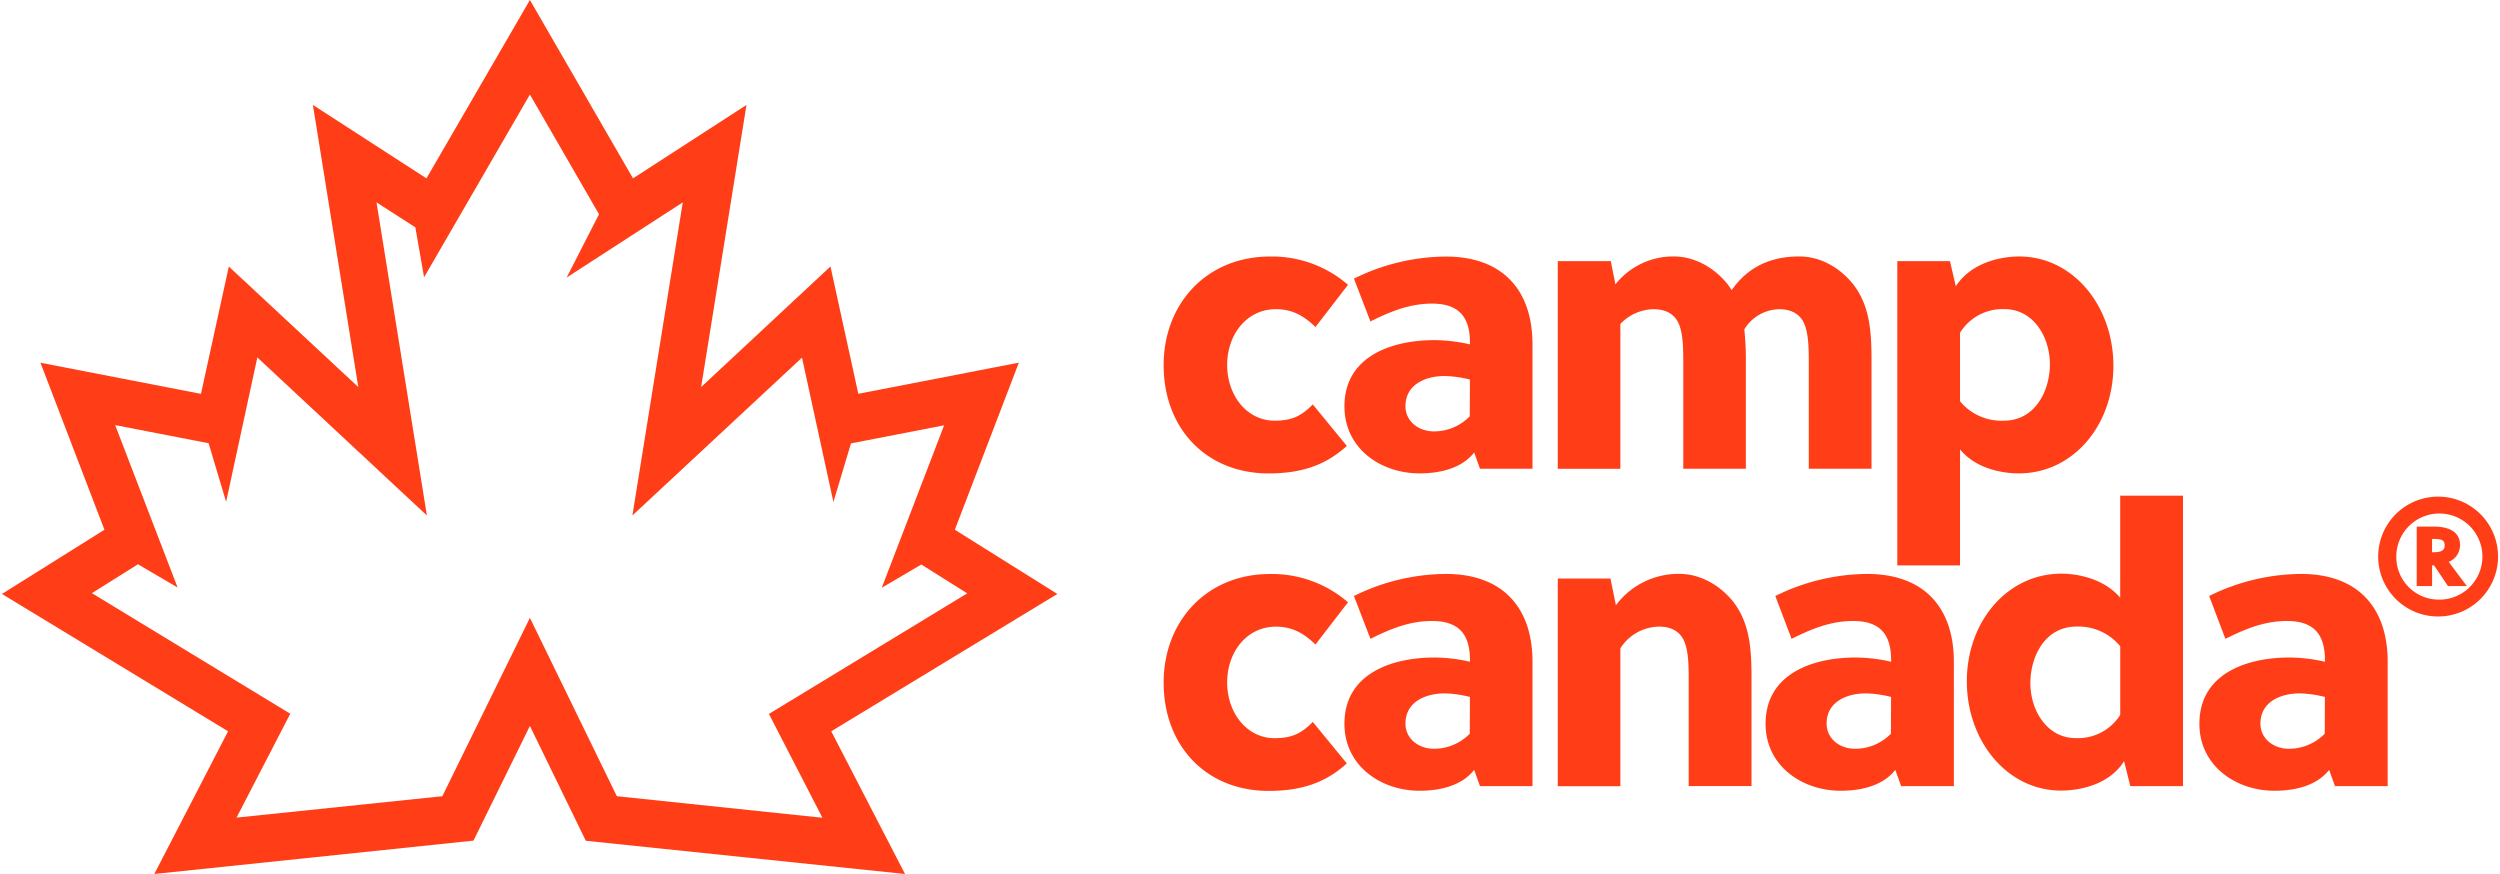
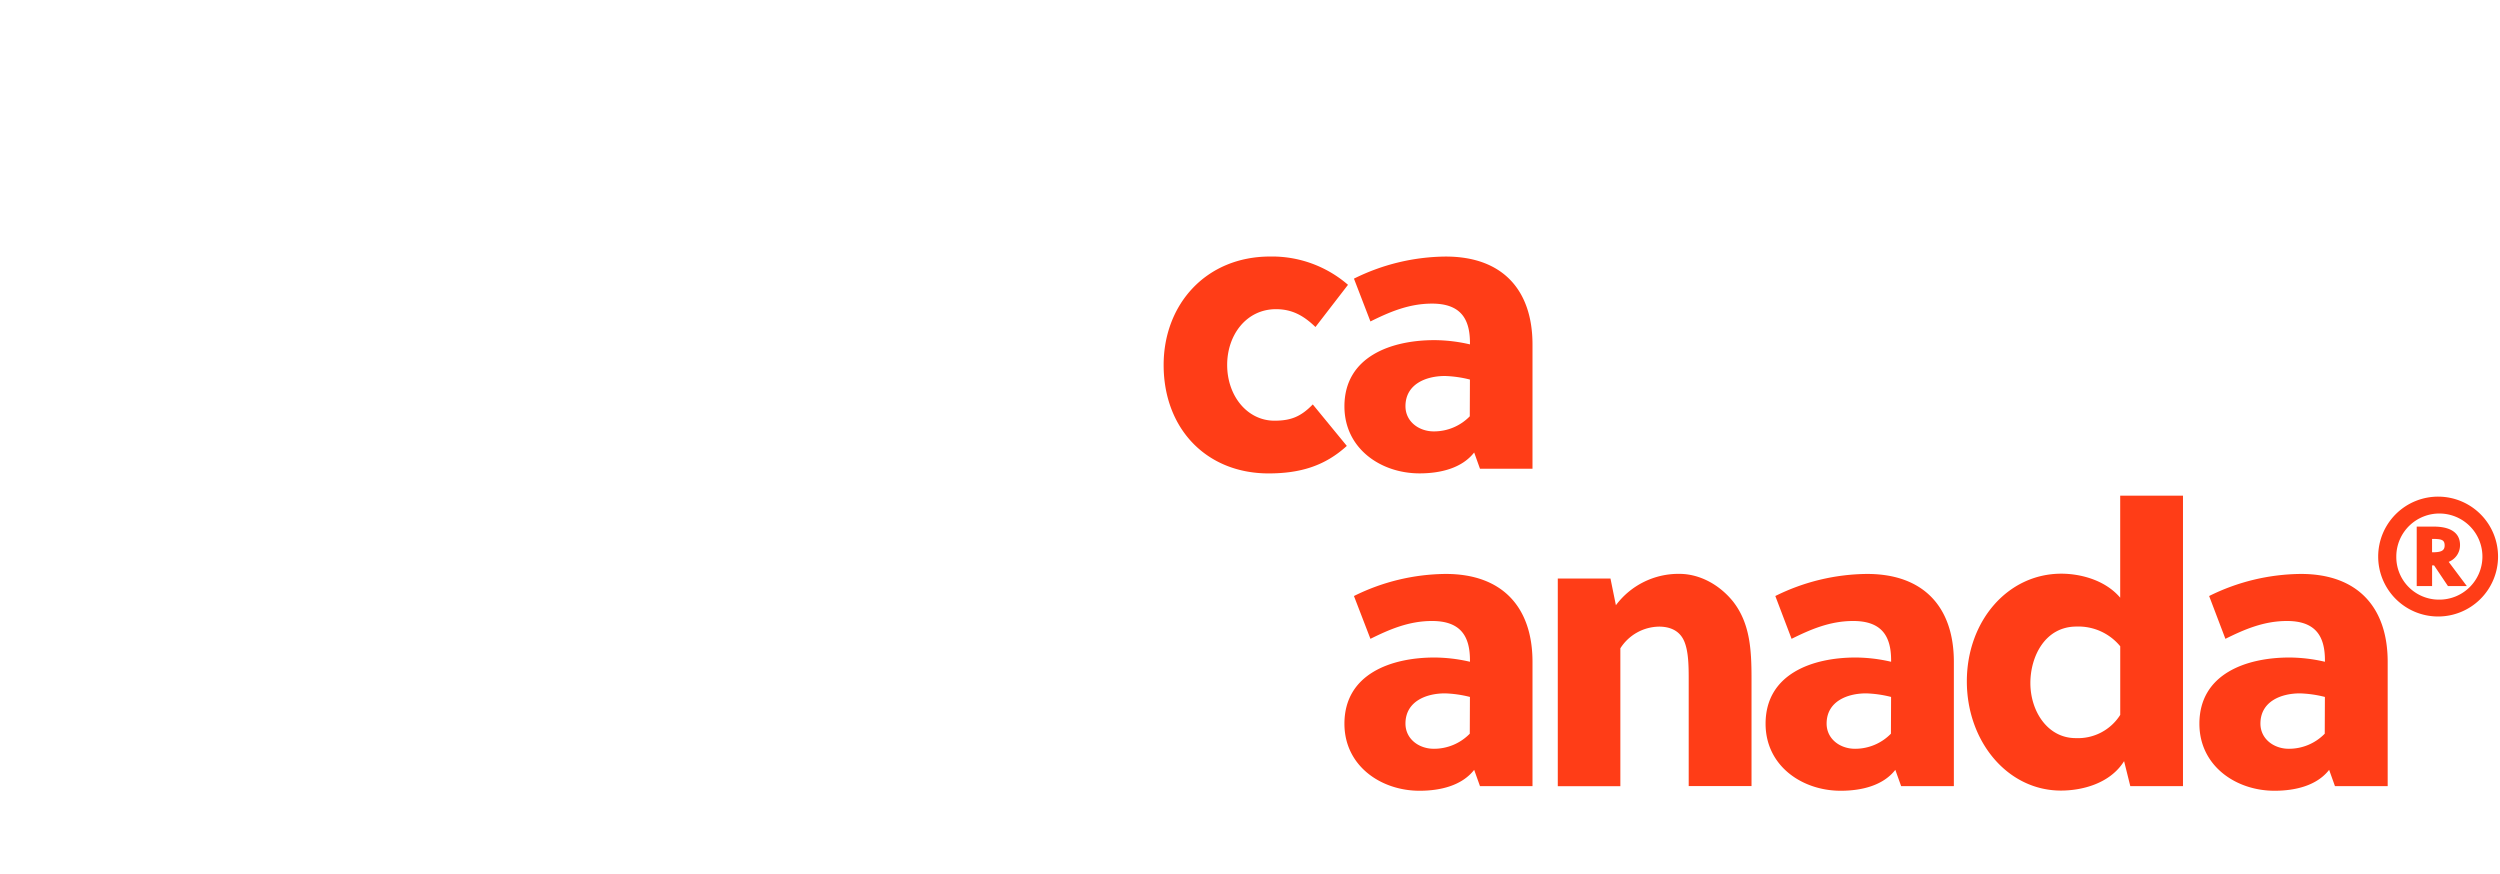
<svg xmlns="http://www.w3.org/2000/svg" viewBox="0 0 699.72 245.04" width="286" height="100">
  <g id="Layer_2" data-name="Layer 2">
    <g id="Layer_1-2" data-name="Layer 1">
-       <path d="M295.85,166.5l-28.73-18,17.94-46.84-45,8.73L232.25,74.7,196,108.5l12.71-79.08L176.9,50,148,0,119,50,87.17,29.42,99.89,108.5,63.6,74.72l-7.81,35.69-45-8.73L28.73,148.5,0,166.5,63.39,205,42.71,245l89.47-9.35L148,203.5l15.67,32.19L253.15,245l-20.68-40ZM172.37,223.2,148,173.2l-24.55,50-57.69,6,15.06-29.12-55.61-33.8,12.91-8.1,11.12,6.52L31.74,119.17l26.19,5.08,4.91,16.42,8.75-40.47,47.53,44.3L105,56.73l10.89,7,2.44,14L148,26.5l19.37,33.56L158.3,77.8l32.55-21.07L176.73,144.5l47.54-44.25,8.81,40.47L238,124.29l26.12-5.07-17.48,45.53,11.08-6.5,12.87,8.08L215,200.13l15,29.11Z" fill="#ff3d17" />
      <path d="M377,125c-6.19,5.65-13.14,7.71-21.93,7.71-17.37,0-29.42-12.49-29.42-30.4,0-16.94,11.83-30.4,29.86-30.4a32.51,32.51,0,0,1,21.82,7.93l-9.12,11.83c-3.26-3.15-6.51-5-11.07-5-8.25,0-13.68,7.17-13.68,15.63,0,8.69,5.65,15.63,13.25,15.63,4.56,0,7.38-1.09,10.75-4.56Z" fill="#ff3d17" />
      <path d="M414.33,131.4l-1.63-4.56c-3.47,4.45-9.55,5.86-15.31,5.86-10.86,0-21.06-6.95-21.06-18.78,0-14.11,13.35-18.57,25.19-18.57a44.84,44.84,0,0,1,10,1.19v-.43c0-6.73-2.61-11-10.64-11-6.51,0-12,2.39-17.26,5l-4.62-12a58.7,58.7,0,0,1,25.73-6.19c16,0,24.32,9.45,24.32,24.64V131.4Zm-2.82-25a32.4,32.4,0,0,0-7-1c-5.32,0-11.07,2.28-11.07,8.47,0,4.34,3.8,7.06,7.93,7.06a14,14,0,0,0,10.1-4.23Z" fill="#ff3d17" />
-       <path d="M506.5,131.4V101.86c0-3.8,0-8.25-1.3-11.18s-4-4-7-4a11.73,11.73,0,0,0-9.77,5.65,78.82,78.82,0,0,1,.43,8.9V131.4H471.32V101.86c0-3.8,0-8.25-1.3-11.18s-4-4-7-4a13.15,13.15,0,0,0-9.34,4.13v40.6H436.14V73.2H451l1.3,6.51a20.66,20.66,0,0,1,16.39-7.82c5.65,0,11.18,3,15,7.71.43.54.76,1.09,1.19,1.74,5.54-8,13.25-9.45,19-9.45s11.18,3,15,7.71c4.78,6.08,5.21,13.46,5.21,21.6v30.2Z" fill="#ff3d17" />
-       <path d="M546.08,73.2l1.63,7.06c4.13-6.41,12.16-8.36,17.8-8.36,15,0,26.38,13.79,26.38,30.62s-11.4,30.18-26.49,30.18c-5.1,0-12.27-1.52-16.5-6.73V158.5H531.32V73.2Zm2.82,39.3a15.1,15.1,0,0,0,12.27,5.43c8.79,0,12.92-8.36,12.92-15.85,0-7.82-4.78-15.42-12.7-15.42a14,14,0,0,0-12.49,6.62Z" fill="#ff3d17" />
-       <path d="M377,214c-6.19,5.65-13.14,7.71-21.93,7.71-17.37,0-29.42-12.49-29.42-30.4,0-16.94,11.83-30.4,29.86-30.4a32.51,32.51,0,0,1,21.82,7.93l-9.12,11.83c-3.26-3.15-6.51-5-11.07-5-8.25,0-13.68,7.17-13.68,15.63,0,8.69,5.65,15.63,13.25,15.63,4.56,0,7.38-1.09,10.75-4.56Z" fill="#ff3d17" />
      <path d="M414.33,220.37l-1.63-4.56c-3.47,4.45-9.55,5.86-15.31,5.86-10.86,0-21.06-7-21.06-18.78,0-14.11,13.35-18.57,25.19-18.57a44.84,44.84,0,0,1,10,1.19v-.43c0-6.73-2.61-11-10.64-11-6.51,0-12,2.39-17.26,5l-4.62-12a58.7,58.7,0,0,1,25.73-6.19c16,0,24.32,9.45,24.32,24.64v34.85Zm-2.82-25a32.4,32.4,0,0,0-7-1c-5.32,0-11.07,2.28-11.07,8.47,0,4.34,3.8,7.06,7.93,7.06a14,14,0,0,0,10.1-4.23Z" fill="#ff3d17" />
      <path d="M450.91,162.17l1.52,7.49a21.88,21.88,0,0,1,17.81-8.79c5.65,0,11.18,3,15,7.71,4.78,6.08,5.21,13.46,5.21,21.6v30.18H472.84V190.84c0-3.8,0-8.25-1.3-11.18s-4-4-7-4a13.07,13.07,0,0,0-10.86,6.08v38.65H436.14V162.17Z" fill="#ff3d17" />
      <path d="M532.39,220.37l-1.63-4.56c-3.47,4.45-9.55,5.86-15.31,5.86-10.86,0-21.06-7-21.06-18.78,0-14.11,13.35-18.57,25.19-18.57a44.84,44.84,0,0,1,10,1.19v-.43c0-6.73-2.61-11-10.64-11-6.51,0-12,2.39-17.26,5l-4.56-12a58.7,58.7,0,0,1,25.73-6.19c16,0,24.32,9.45,24.32,24.64v34.85Zm-2.82-25a32.4,32.4,0,0,0-7-1c-5.32,0-11.07,2.28-11.07,8.47,0,4.34,3.8,7.06,7.93,7.06a14,14,0,0,0,10.1-4.23Z" fill="#ff3d17" />
      <path d="M611.4,220.37H596.63l-1.74-7c-4,6.41-12,8.25-17.7,8.25-15,0-26.38-13.79-26.38-30.62s11.4-30.18,26.49-30.18c5.1,0,12.16,1.63,16.5,6.73V138.94h17.6Zm-29.86-44.73c-8.79,0-12.92,8.36-12.92,15.85,0,7.82,4.78,15.42,12.7,15.42a14,14,0,0,0,12.49-6.51V181.17a15.16,15.16,0,0,0-12.27-5.53Z" fill="#ff3d17" />
      <path d="M654,220.37l-1.63-4.56c-3.47,4.45-9.55,5.86-15.31,5.86-10.86,0-21.06-7-21.06-18.78,0-14.11,13.35-18.57,25.19-18.57a44.84,44.84,0,0,1,10,1.19v-.43c0-6.73-2.61-11-10.64-11-6.51,0-12,2.39-17.26,5l-4.56-12a58.7,58.7,0,0,1,25.73-6.19c16,0,24.32,9.45,24.32,24.64v34.85Zm-2.82-25a32.4,32.4,0,0,0-7-1c-5.32,0-11.07,2.28-11.07,8.47,0,4.34,3.8,7.06,7.93,7.06a14,14,0,0,0,10.1-4.23Z" fill="#ff3d17" />
      <path d="M683.06,139.22A16.8,16.8,0,1,1,666.12,156,16.8,16.8,0,0,1,683.06,139.22Zm0,28.87a12.07,12.07,0,1,0-11.86-12.28q0,.1,0,.21A11.93,11.93,0,0,0,683,168.09Zm2.61-3.81-3.88-5.78h-.56v5.79h-4.31V147.62h4.8c4.38,0,7.34,1.55,7.34,5.15a5,5,0,0,1-3.18,4.73l5.08,6.78Zm-4.45-9.46c2.26,0,3.53-.28,3.53-1.91s-.92-1.84-3.53-1.84Z" fill="#ff3d17" />
    </g>
  </g>
</svg>